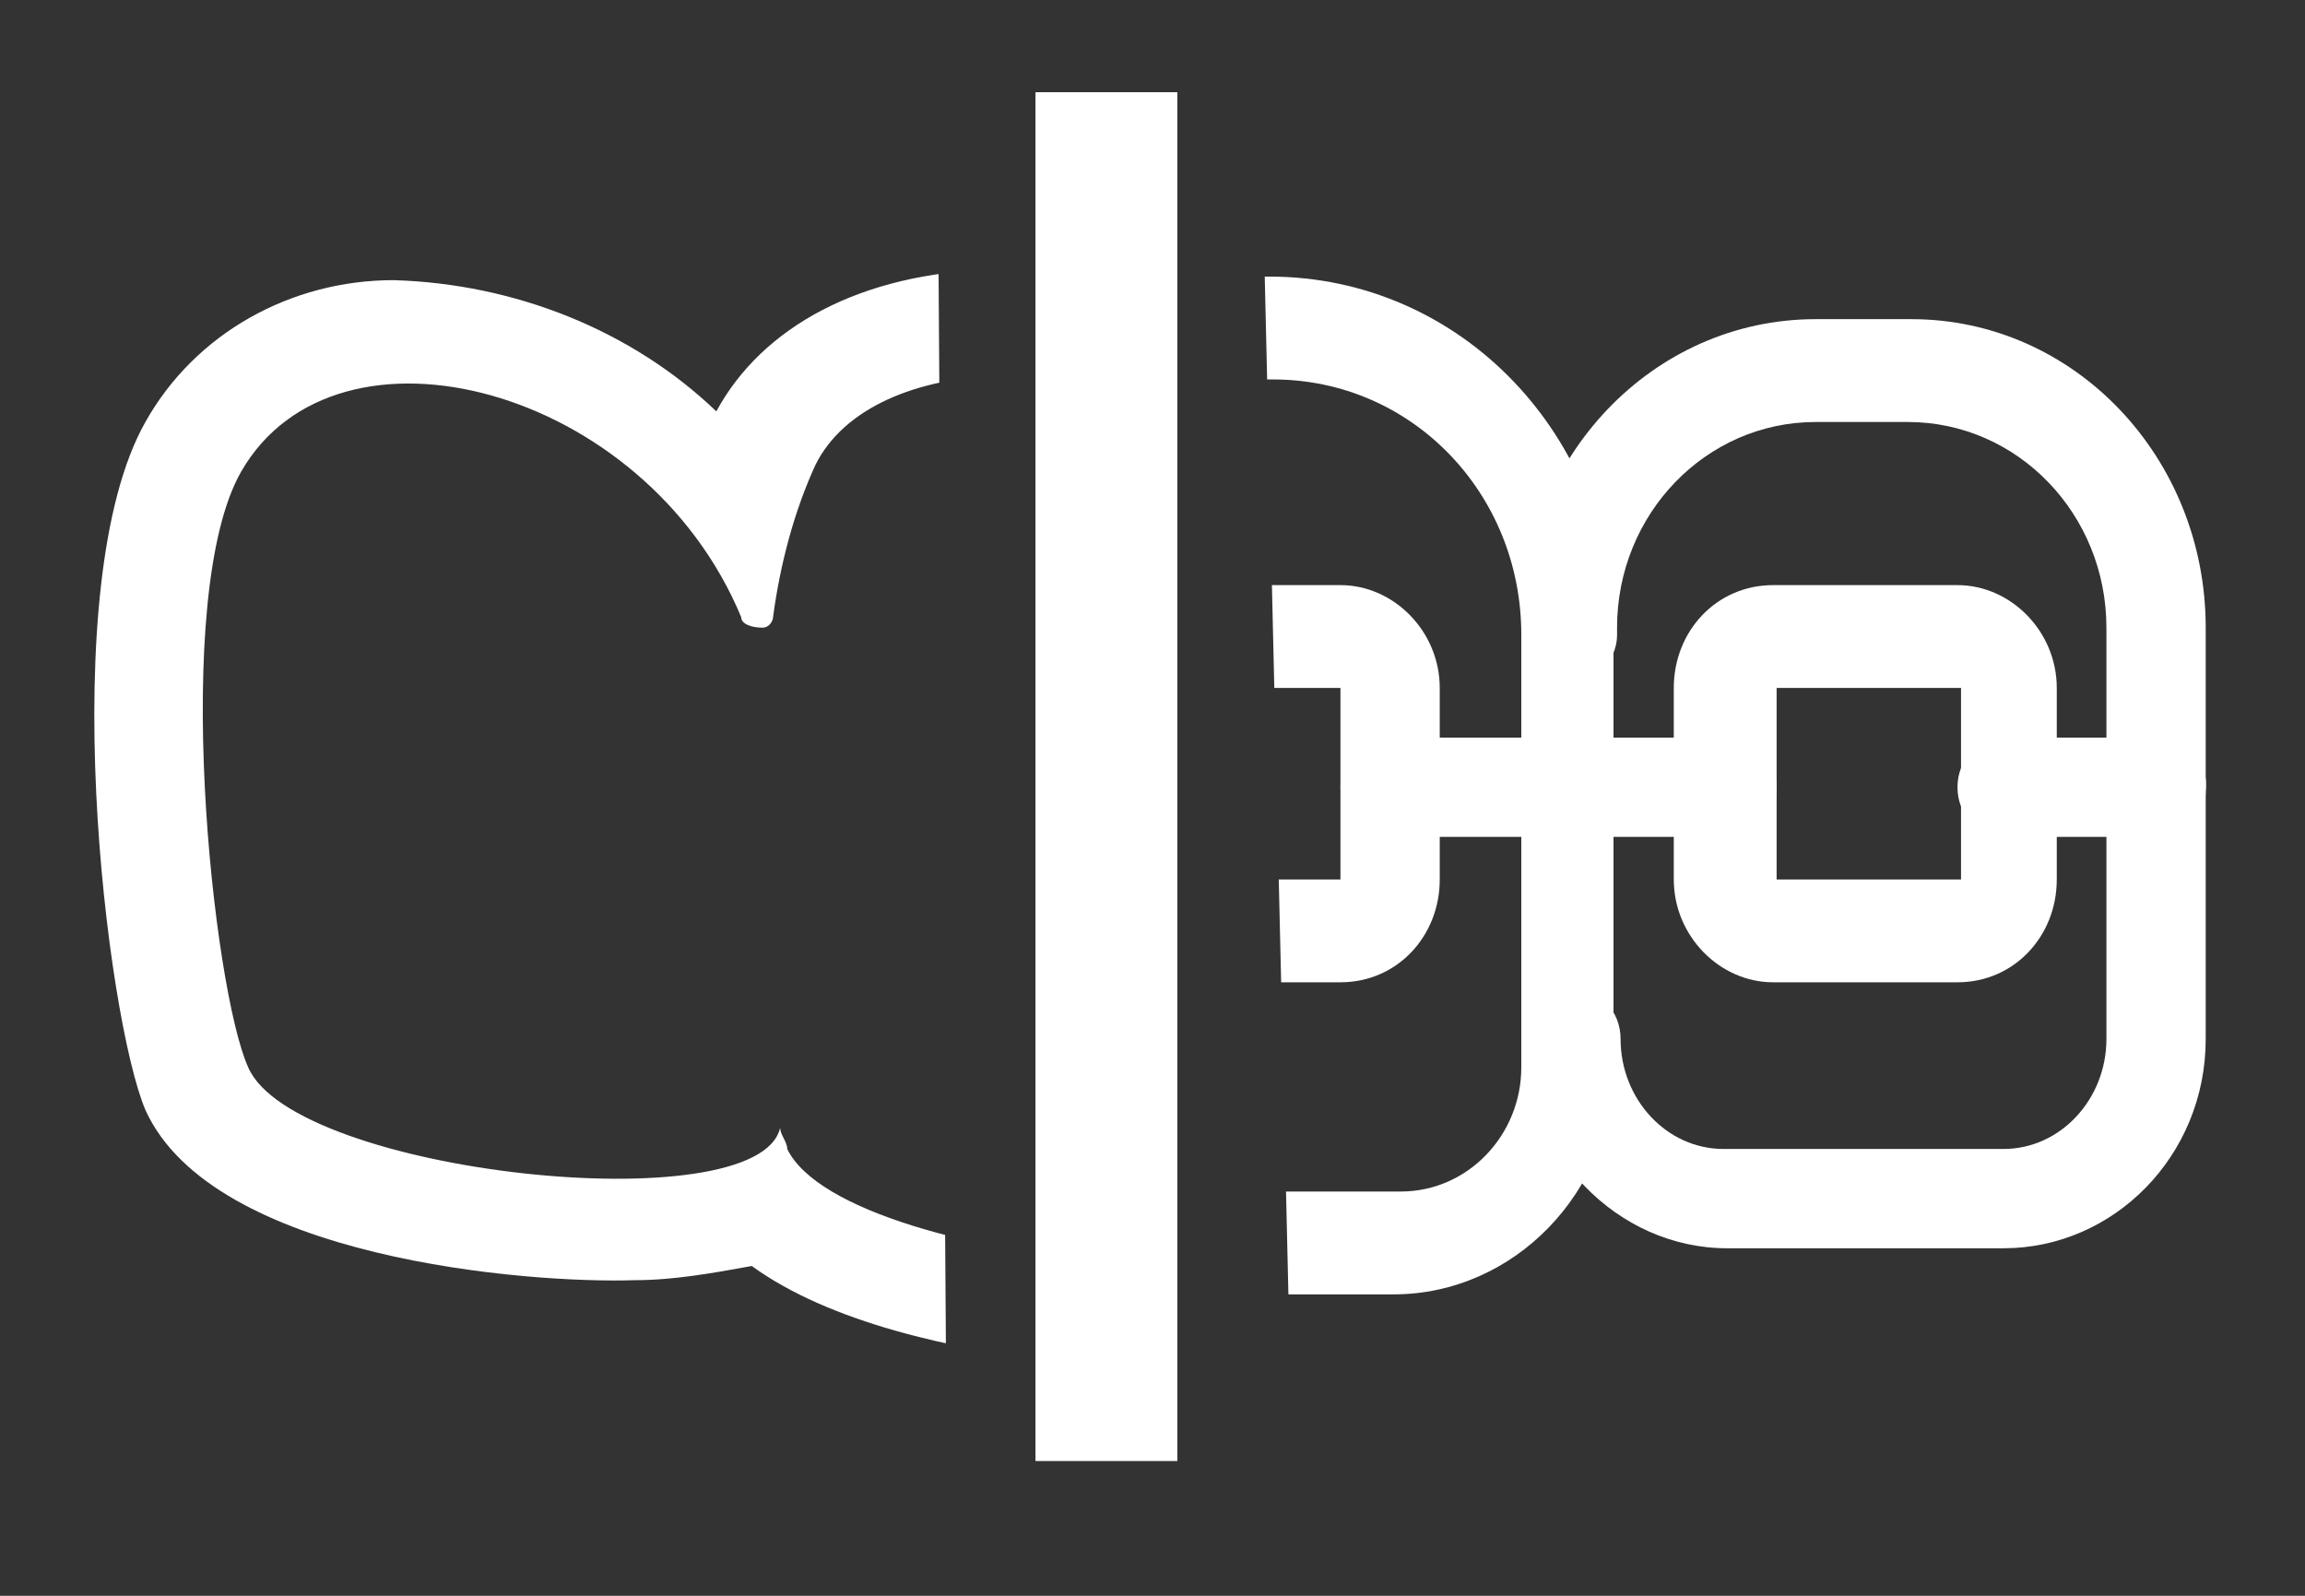
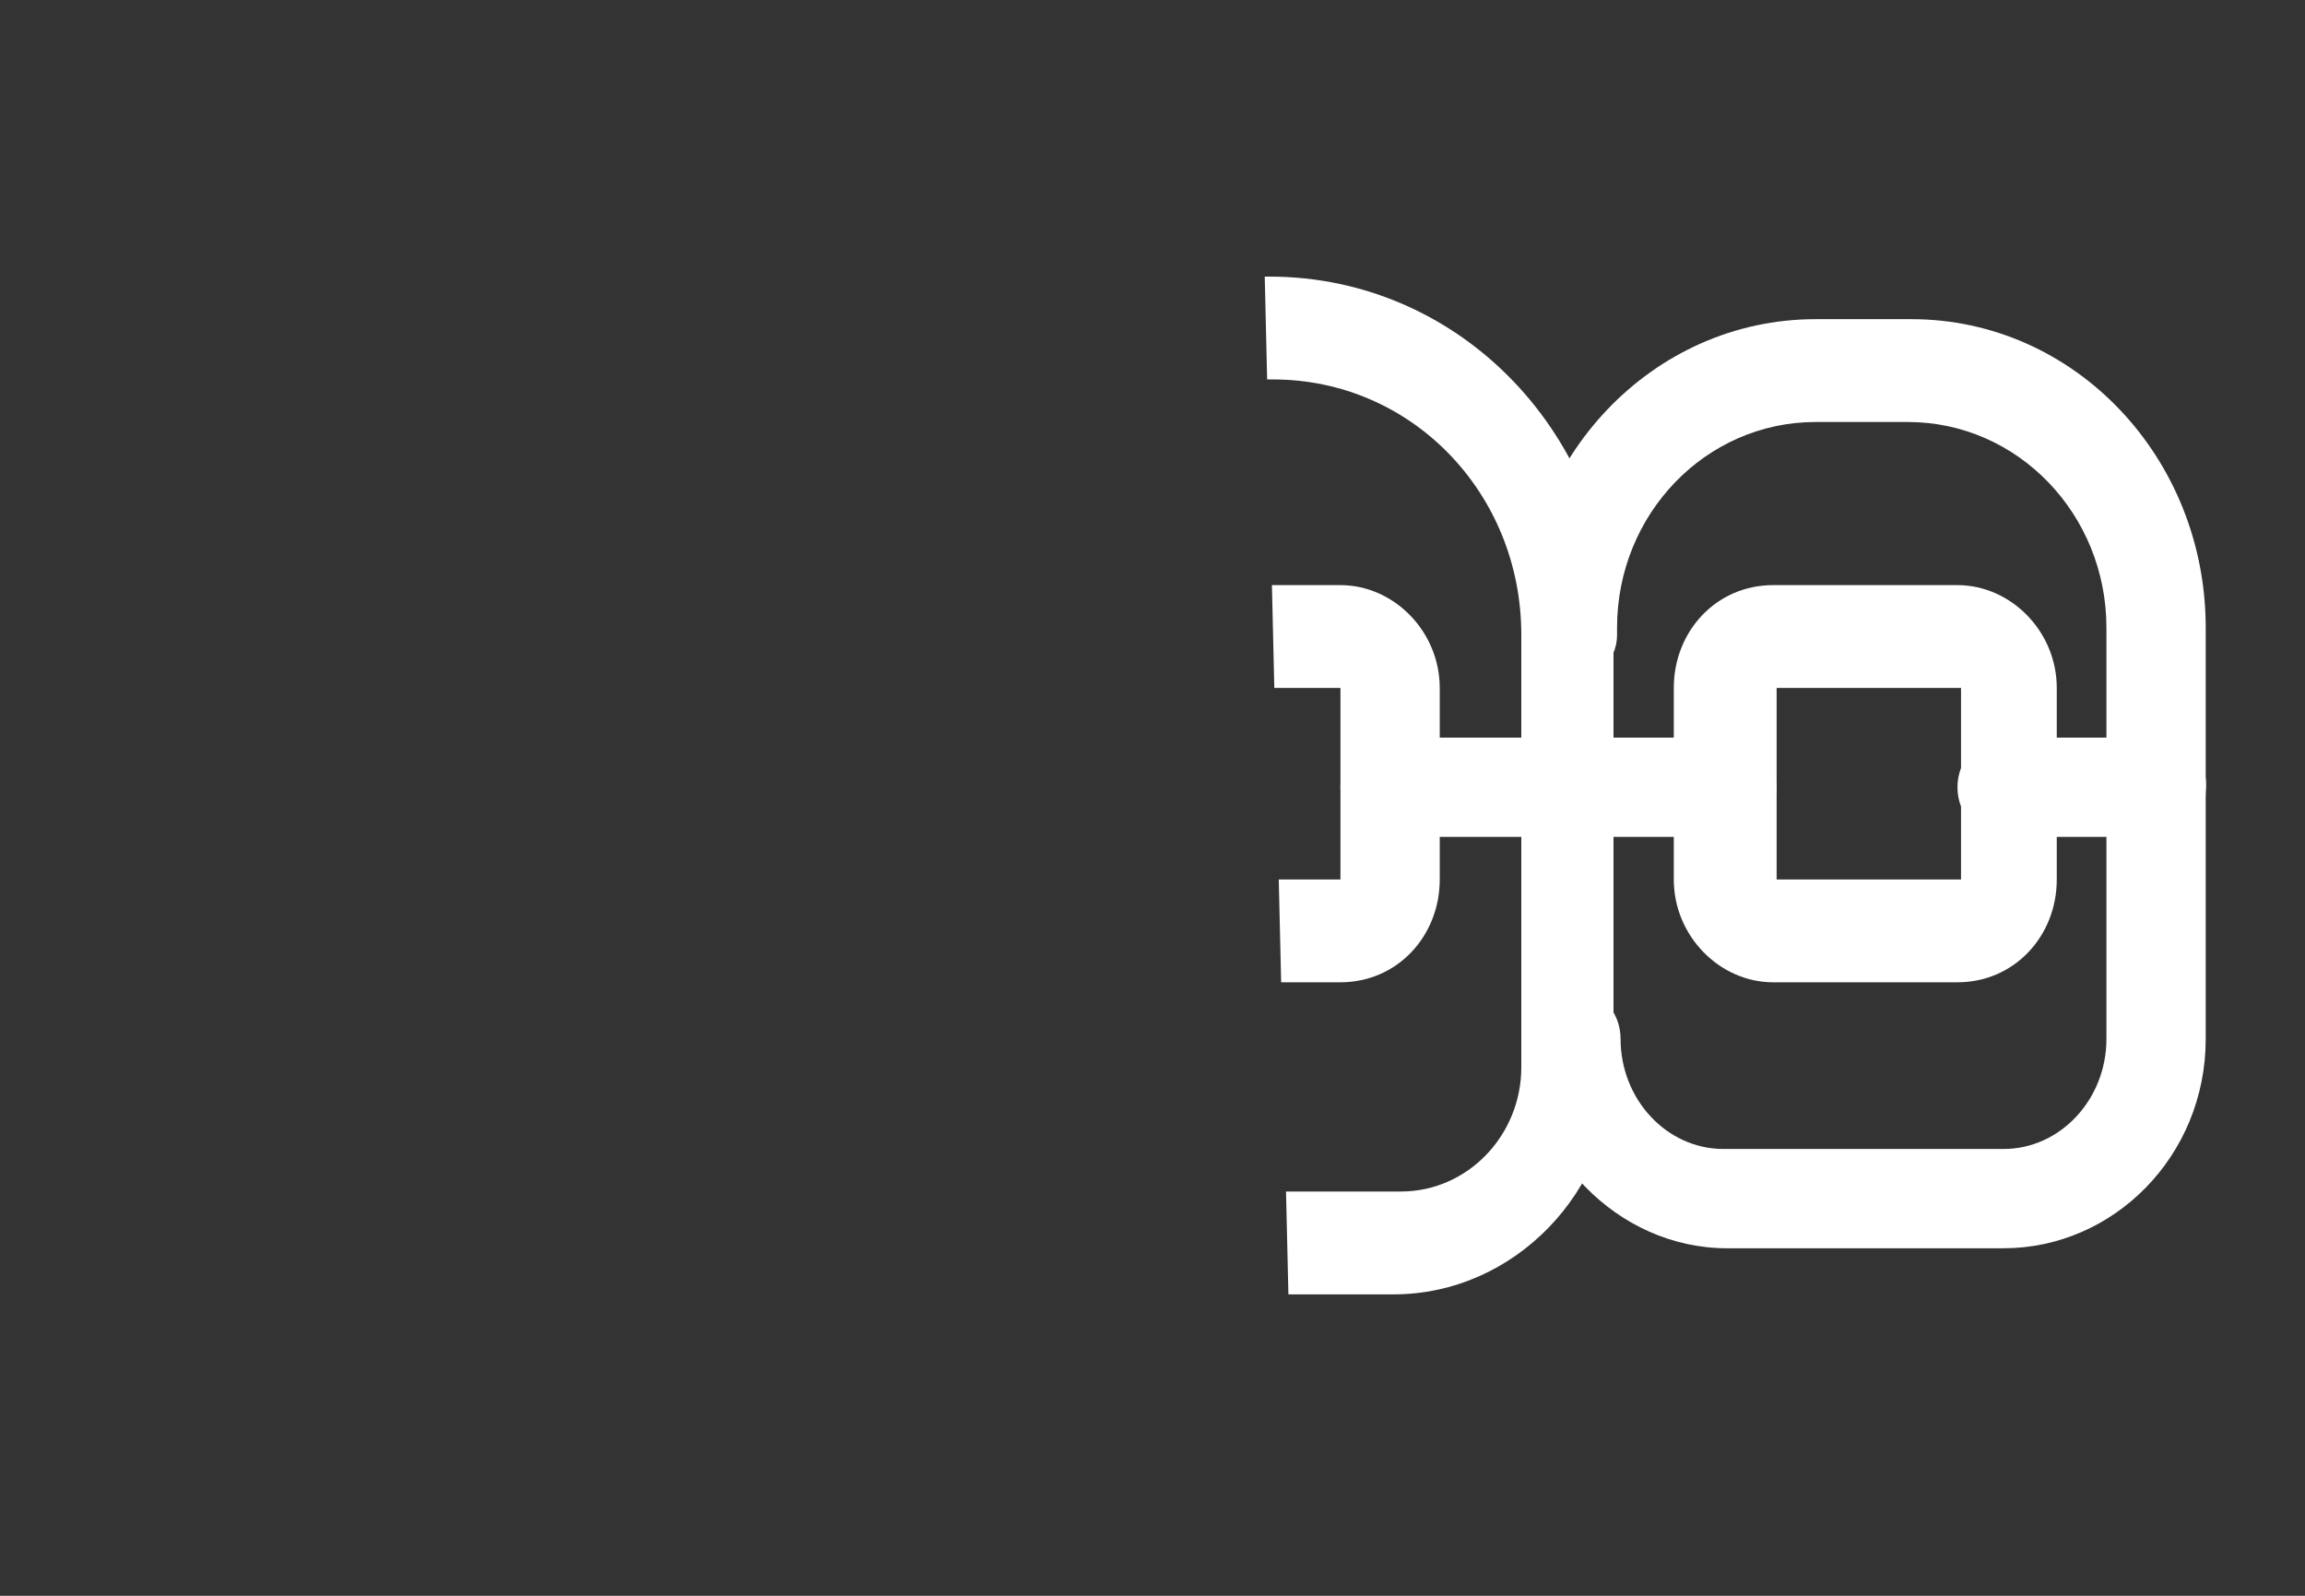
<svg xmlns="http://www.w3.org/2000/svg" version="1.1" viewBox="0 0 65 45">
  <rect x="0" y="0" width="65" height="45" fill="#333333" stroke="none" />
  <defs>
    <style>
      .cls-1 {
        fill-rule: evenodd;
      }

      .cls-1, .cls-2, .cls-3 {
        stroke-width: 0px;
      }

      .cls-1, .cls-3, .cls-4 {
        fill: #fff;
      }

      .cls-5 {
        stroke-width: 4px;
      }

      .cls-5, .cls-2 {
        fill: none;
      }

      .cls-5, .cls-4 {
        stroke: #fff;
        stroke-miterlimit: 10;
      }

      .cls-6 {
        clip-path: url(#clippath-1);
      }

      .cls-2 {
        clip-rule: evenodd;
      }

      .cls-7 {
        clip-path: url(#clippath);
      }

      .cls-8 {
        display: none;
      }

      .cls-4 {
        stroke-width: .5px;
      }
    </style>
    <clipPath id="clippath">
      <polygon class="cls-2" points="160.5 105.3 37.9 103.9 35.1 -16.5 157.7 -15 160.5 105.3" />
    </clipPath>
    <clipPath id="clippath-1">
-       <polygon class="cls-2" points="26.8 56.4 -92.4 52.9 -93.1 -64.1 26 -60.7 26.8 56.4" />
-     </clipPath>
+       </clipPath>
  </defs>
  <g id="Layer_1" data-name="Layer 1">
    <g class="cls-7">
      <g>
        <path class="cls-1" d="M-24.2,36.5h-8.8c-3.4,0-6.2-2.9-6.2-6.4v-12.2c0-5.6,4.4-10.1,9.7-10.1h1.7c5.4,0,9.7,4.5,9.7,10.1s-.6,1.4-1.4,1.4-1.4-.6-1.4-1.4c0-4-3.1-7.2-7-7.2h-1.7c-3.8,0-7,3.2-7,7.2v12.2c0,2,1.5,3.5,3.4,3.5h8.8c1.9,0,3.4-1.6,3.4-3.5,0-.8.6-1.4,1.4-1.4.8,0,1.4.6,1.4,1.4,0,3.5-2.8,6.4-6.2,6.4h0Z" />
        <path class="cls-1" d="M-42.1,35.2h-7.9c-3.1,0-5.7-2.7-5.7-5.9v-11.6c0-4.8,3.7-8.7,8.3-8.7h2.6c4.6,0,8.3,3.9,8.3,8.7v.2c0,.8-.6,1.4-1.4,1.4h0c-.8,0-1.4-.6-1.4-1.4,0,0,0,0,0,0v-.2c0-3.2-2.5-5.8-5.6-5.8h-2.6c-3.1,0-5.6,2.6-5.6,5.8v11.6c0,1.7,1.3,3.1,2.9,3.1h7.9c1.6,0,2.9-1.4,2.9-3.1,0-.8.6-1.4,1.4-1.4.8,0,1.4.6,1.4,1.4,0,3.3-2.6,5.9-5.7,5.9Z" />
-         <path class="cls-1" d="M14,7.5c-5.1,0-9.3,4.4-9.3,9.7v14.8c0,2.6,2,4.7,4.6,4.7h10.9c2.5,0,4.5-2.1,4.6-4.7v-14.8c0-5.4-4.2-9.7-9.3-9.7h-1.3ZM20.1,39.6h-10.9c-4,0-7.3-3.4-7.3-7.6v-14.8c0-6.9,5.4-12.6,12.1-12.6h1.3c6.7,0,12.1,5.6,12.1,12.6v14.8c0,4.2-3.3,7.6-7.3,7.6h0Z" />
        <path class="cls-1" d="M-2.6,39.6h-10.9c-4,0-7.3-3.4-7.3-7.6v-14.8c0-6.9,5.4-12.6,12.1-12.6h1.3c6.7,0,12.1,5.6,12.1,12.6s-.6,1.4-1.4,1.4-1.4-.6-1.4-1.4c0-5.4-4.2-9.7-9.3-9.7h-1.3c-5.1,0-9.3,4.4-9.3,9.7v14.8c0,2.6,2,4.7,4.6,4.7H-2.6c2.5,0,4.6-2.1,4.6-4.7,0-.8.7-1.4,1.4-1.4.7,0,1.3.6,1.3,1.4,0,4.2-3.3,7.6-7.3,7.6h0ZM39.6,36.5h-8.8c-3.4,0-6.2-2.9-6.2-6.4,0-.8.7-1.4,1.4-1.4.7,0,1.3.6,1.3,1.4,0,2,1.5,3.5,3.4,3.5h8.8c1.9,0,3.4-1.6,3.4-3.5v-12.2c0-4-3.1-7.2-7-7.2h-1.7c-3.8,0-7,3.2-7,7.2s-.6,1.4-1.4,1.4-1.4-.6-1.4-1.4c0-5.6,4.4-10.1,9.7-10.1h1.7c5.4,0,9.7,4.5,9.7,10.1v12.2c0,3.5-2.8,6.4-6.2,6.4h0Z" />
        <path class="cls-1" d="M56.6,35.2h-7.9c-3.1,0-5.7-2.7-5.7-5.9,0-.8.7-1.4,1.4-1.4.7,0,1.3.6,1.3,1.4,0,1.7,1.3,3.1,2.9,3.1h7.9c1.6,0,2.9-1.4,2.9-3.1v-11.6c0-3.2-2.5-5.8-5.6-5.8h-2.6c-3.1,0-5.6,2.6-5.6,5.8v.2c0,.8-.7,1.4-1.4,1.4-.7,0-1.3-.6-1.3-1.4v-.2c0-4.8,3.7-8.7,8.3-8.7h2.7c4.6,0,8.3,3.9,8.3,8.7v11.6c0,3.3-2.6,5.9-5.7,5.9h0ZM12.1,19.4s0,0,0,0v5.4s5.2,0,5.2,0v-5.4s-5.2,0-5.2,0ZM17.2,27.7h-5.2c-1.5,0-2.8-1.3-2.8-2.9v-5.4c0-1.6,1.2-2.9,2.8-2.9h5.2c1.5,0,2.8,1.3,2.8,2.9v5.4c0,1.6-1.2,2.9-2.8,2.9h0ZM-10.6,19.4s0,0,0,0v5.4h5.2s0-5.4,0-5.4h-5.2ZM-5.5,27.7h-5.2c-1.5,0-2.8-1.3-2.8-2.9v-5.4c0-1.6,1.2-2.9,2.8-2.9h5.2c1.5,0,2.8,1.3,2.8,2.9v5.4c0,1.6-1.2,2.9-2.8,2.9h0ZM-31.2,19.4s0,0,0,0v5.4h5.2s0-5.4,0-5.4h-5.2ZM-26,27.7h-5.2c-1.5,0-2.8-1.3-2.8-2.9v-5.4c0-1.6,1.2-2.9,2.8-2.9h5.2c1.5,0,2.8,1.3,2.8,2.9v5.4c0,1.6-1.2,2.9-2.8,2.9h0ZM32.6,19.4s0,0,0,0v5.4s5.2,0,5.2,0v-5.4s-5.2,0-5.2,0ZM37.8,27.7h-5.2c-1.5,0-2.8-1.3-2.8-2.9v-5.4c0-1.6,1.2-2.9,2.8-2.9h5.2c1.5,0,2.8,1.3,2.8,2.9v5.4c0,1.6-1.2,2.9-2.8,2.9Z" />
        <path class="cls-1" d="M50.1,19.4s0,0,0,0v5.4h5.2s0-5.4,0-5.4h-5.2ZM55.2,27.7h-5.2c-1.5,0-2.8-1.3-2.8-2.9v-5.4c0-1.6,1.2-2.9,2.8-2.9h5.2c1.5,0,2.8,1.3,2.8,2.9v5.4c0,1.6-1.2,2.9-2.8,2.9h0ZM-48.6,19.4s0,0,0,0v5.4h5.2s0-5.4,0-5.4h-5.2ZM-43.5,27.7h-5.2c-1.5,0-2.8-1.3-2.8-2.9v-5.4c0-1.6,1.2-2.9,2.8-2.9h5.2c1.5,0,2.8,1.3,2.8,2.9v5.4c0,1.6-1.2,2.9-2.8,2.9Z" />
        <path class="cls-1" d="M-50,23.6h-4.3c-.8,0-1.4-.7-1.3-1.5,0-.8.6-1.4,1.3-1.4h4.3c.8,0,1.4.6,1.4,1.4,0,.8-.6,1.4-1.4,1.4h0ZM-32.6,23.6h-9.5c-.8,0-1.4-.7-1.3-1.5,0-.8.6-1.4,1.3-1.4h9.5c.8,0,1.4.6,1.4,1.4,0,.8-.6,1.4-1.4,1.4h0ZM-12,23.6h-12.6c-.8,0-1.4-.7-1.3-1.5,0-.8.6-1.4,1.3-1.4h12.6c.8,0,1.4.6,1.4,1.4s-.6,1.4-1.4,1.4h0ZM10.7,23.6H-4.1c-.8,0-1.4-.7-1.3-1.5,0-.8.6-1.4,1.3-1.4h14.8c.8,0,1.4.6,1.4,1.4s-.6,1.4-1.4,1.4h0ZM31.2,23.6h-12.6c-.8,0-1.4-.6-1.4-1.4,0-.8.6-1.4,1.4-1.4h12.6c.8,0,1.4.6,1.4,1.4s-.6,1.4-1.4,1.4h0ZM48.7,23.6h-9.5c-.8,0-1.4-.6-1.4-1.4s.6-1.4,1.4-1.4h9.5c.8,0,1.4.6,1.4,1.4s-.6,1.4-1.4,1.4h0ZM60.9,23.6h-4.3c-.8,0-1.4-.6-1.4-1.4h0c0-.8.6-1.4,1.4-1.4h4.3c.8,0,1.4.7,1.3,1.5,0,.8-.6,1.4-1.3,1.4h0Z" />
      </g>
    </g>
    <g class="cls-6">
      <path class="cls-3" d="M119.7,8.8c-1.6-2.4-4.3-3.8-7.2-3.6-3.4.2-6.6,1.7-8.9,4.1-1.4-2.4-4.3-3.7-8-3.6-3.3.1-6.4,1.2-9,3.2-.7.5-1.3,1.2-1.9,1.8-2.1-3-5.8-4.8-9.6-4.5-5.4.3-10.4,3.2-13.1,7.8-3-4.4-8-7.1-13.5-7-3.8,0-7.4,1.9-9.3,5-.6-.7-1.2-1.2-2-1.7-2.7-1.8-5.9-2.7-9.2-2.7-3.7.1-6.5,1.6-7.8,4-2.4-2.3-5.7-3.6-9.1-3.7-2.9,0-5.6,1.5-7,4-2.6,4.6-1.1,16.8,0,19.4,1.9,4.2,10.8,4.9,13.8,4.8,1.1,0,2.2-.2,3.3-.4,4.4,3.2,13.9,3,14,3,1.6,0,3.2-.2,4.8-.7,1.1.9,2.4,1.5,3.8,1.7,3.5.5,7,.7,10.6.6,1.6,0,3.2-.1,4.6-.3,1.3-.1,2.5-.5,3.7-1.2,1.2.6,2.4.9,3.7,1,1.5,0,3,0,4.6,0,3.5,0,7-.5,10.5-1.2,1.4-.3,2.7-1,3.7-2,.3,0,.6.1,1,.2,1.3.2,2.6.3,3.8.2,3,0,10.3-.9,13.8-3.7,1.1.2,2.2.3,3.3.3,3,0,11.8-1.3,13.5-5.5,1-2.6,1.9-14.9-1-19.3h0ZM118,27.1c-1.2,3-14.2,5.2-14.9,2.5,0,.2-.1.4-.2.6-1.2,2.8-11.3,4.7-16.1,3.9-1.4-.2-2.3-.7-2.5-1.3h0c-.3,1.6-1.6,2.8-3.3,3.1-4.7.9-9.5,1.3-14.3,1.1-1.1,0-2.8-.4-3.3-1.5-.4-.7-1-.7-1.3,0-.5,1.1-2.2,1.5-3.3,1.7-4.8.5-9.6.4-14.4-.3-1.7-.2-3.1-1.4-3.5-3h0c-.8,3.2-17,2-18.7-1.5,0-.2-.2-.4-.2-.6-.6,2.7-13.7,1.3-15-1.7-1-2.2-2.2-13.3-.2-16.8,2.7-4.7,11.4-2.4,14.1,4.1,0,.2.3.3.6.3.2,0,.3-.2.3-.3.2-1.5.6-3,1.2-4.3,1.6-3.2,8.2-3.4,12.7-.3,2.1,1.4,3.2,4,4.1,6.5,0,.2.3.3.5.2.2,0,.3-.2.3-.4,0-.9.1-1.8.2-2.4,1.6-10.3,17.5-8,20.2,2,.2.8.4,1.7.6,2.6,0,.4.5.6.9.6.3,0,.6-.3.6-.6.1-.9.3-1.7.5-2.6,2.2-10.2,17.9-13.4,20.1-3.2,0,.3.1.6.2,1h0c0,.5.1.9.2,1.4,0,.2.2.4.4.4.2,0,.3-.1.4-.3.2-.6.4-1.3.7-1.9.6-1.8,1.6-3.5,3.1-4.8,4.3-3.3,10.9-3.4,12.7-.3.7,1.3,1.2,2.8,1.4,4.3,0,.2.3.4.5.3.2,0,.3-.1.3-.3,2.3-6.6,10.9-9.4,13.8-4.9,2.2,3.4,1.6,14.6.8,16.8h0Z" />
    </g>
-     <line class="cls-5" x1="31.2" y1="2.6" x2="31.2" y2="41.2" />
  </g>
  <g id="Layer_2" data-name="Layer 2" class="cls-8">
-     <path class="cls-3" d="M31.3,25.3c-.3,0-.5-.2-.5-.5,0-.1,0-.3.2-.3l.5-.4c.5-.4,1.2-.4,1.7,0l.5.4c.2.2.2.5,0,.7-.2.2-.5.2-.6,0l-.5-.4c-.1-.1-.3-.1-.4,0l-.5.4c0,0-.2.1-.3.1h0ZM32.3,28.3c-.3,0-.5-.2-.5-.5v-2c0-.3.2-.5.5-.5s.5.2.5.5v2c0,.3-.2.5-.5.5ZM50.2,6.3c-2.7-2.8-11-.7-15.6,1.3-1.4.6-3,.6-4.4,0-4.6-2-12.9-4.1-15.6-1.3-2,2.1-2.1,5.9-.3,9.1,0,1.5.1,3.1.3,3.6.4.9,2.5,1.4,3.9,1.4s.3,0,.4,0c.3,0,.5,0,.8-.2.8.8,2.9,1.1,4.3,1.1s.4,0,.5,0c.4,0,.7,0,1.1-.2.3.4.7.6,1.1.7,1.1.2,2.1.3,3.2.3.5,0,1,0,1.4,0,.4,0,.9-.2,1.2-.5.3.3.8.4,1.2.5.4,0,.9,0,1.4,0,1.1,0,2.2,0,3.2-.3.4,0,.9-.3,1.1-.7.3.1.7.2,1.1.2.2,0,.3,0,.5,0,1.4,0,3.5-.3,4.3-1.1.2,0,.5.1.8.2.1,0,.2,0,.4,0,1.3,0,3.5-.5,3.9-1.4.2-.5.4-2.1.3-3.6,1.8-3.2,1.7-7-.3-9.1h0ZM16.7,19.3c-.9-.2-1.3-.5-1.4-.6-.3-.7-.5-4.1,0-5,.4-.6,1.1-.6,1.4-.5,1.1.3,1.9,1.1,2.2,2.2,0,.2,0,.3,0,.5-.1,1.2-.1,2.4,0,3.6-.3.1-1.2.2-2.4-.1h0ZM22.2,20.3c-1.4-.2-2-.6-2.1-.8-.3-.7-.3-4.7.4-5.9.2-.5,1-.7,1.9-.5,1.2.3,2.4,1.2,2.6,2.7,0,0,0,.2,0,.3,0,1.3,0,2.6,0,4,0,0,0,.1,0,.2-.3.2-1.4.3-2.8,0h0ZM31.7,20.9c-.2.2-.4.2-.7.2-1.5.1-2.9,0-4.4-.2-.4,0-.8-.5-.7-.9,0-.7-.2-3.2.1-5.2.1-1,1-1.7,2-1.7,1.6,0,3,1.1,3.4,2.6.5,2.2.5,4.7.2,5.2h0ZM38.7,20c0,.4-.3.8-.7.9-1.4.3-2.9.3-4.4.2-.2,0-.5,0-.7-.2-.2-.5-.3-3,.2-5.2.4-1.5,1.8-2.6,3.3-2.6h0c1,0,1.9.7,2,1.7.3,2,.2,4.5.1,5.2h0ZM44.6,19.5c0,.2-.7.6-2.1.8-1.5.2-2.5,0-2.8,0,0-1.4.1-2.8,0-4.2,0,0,0-.2,0-.3.2-1.5,1.4-2.4,2.6-2.7.9-.2,1.6,0,1.9.5.7,1.3.7,5.2.4,5.9h0ZM49.3,18.6c0,.1-.4.4-1.4.6-1.1.3-2.1.2-2.4.1.2-1.2.2-2.4,0-3.6,0-.2,0-.3,0-.5.3-1.1,1.1-1.9,2.2-2.2.3,0,1-.1,1.4.5.5.9.3,4.4,0,5h0ZM50.1,13.1c-.5-.8-1.4-1.1-2.4-1-1,.2-1.9.8-2.4,1.6,0-.2-.1-.4-.2-.6-.4-.9-1.6-1.2-2.9-.9-1.1.2-2.1.9-2.8,1.8-.4-1.2-1.5-1.9-2.7-1.9-2,0-3.7,1.2-4.3,3.1-.6-1.9-2.3-3.2-4.3-3.1-1.2,0-2.3.8-2.7,1.9-.6-.9-1.6-1.6-2.8-1.8-1.3-.3-2.5,0-2.9.9-.1.2-.2.4-.3.6-.6-.8-1.4-1.4-2.4-1.6-1-.2-1.9.2-2.4,1-.1.2-.2.4-.2.6-.9-2.5-.7-5.2.8-6.7,2-2.1,9.1-.9,14.6,1.5,1.6.7,3.5.7,5.2,0,5.5-2.4,12.6-3.6,14.6-1.5,1.5,1.5,1.7,4.3.8,6.7,0-.2-.1-.4-.2-.6h0ZM50.5,30.8c-.5-.8-1.3-1.3-2.2-1.2-1.1,0-2.1.5-2.8,1.3-.4-.8-1.3-1.2-2.5-1.2-1,0-2,.3-2.9,1-.2.2-.4.4-.6.6-.6-1-1.8-1.6-3-1.6-1.7,0-3.3.9-4.2,2.4-.9-1.5-2.5-2.4-4.2-2.4-1.2,0-2.3.5-3,1.6-.2-.2-.4-.4-.6-.6-.8-.6-1.8-.9-2.9-1-1.1,0-2,.4-2.5,1.2-.7-.8-1.7-1.2-2.8-1.3-.9,0-1.8.4-2.2,1.2-.9,1.5-.5,5.4-.1,6.3.6,1.4,3.4,1.7,4.3,1.7.3,0,.7,0,1-.1,1.4,1.1,4.3,1.1,4.4,1.1.5,0,1,0,1.5-.2.3.3.7.5,1.2.6,1.1.2,2.2.3,3.3.3.5,0,1,0,1.4,0,.4,0,.8-.2,1.2-.4.4.2.8.3,1.2.4.5,0,.9,0,1.5,0,1.1,0,2.2,0,3.3-.3.4,0,.9-.3,1.2-.6,0,0,.2,0,.3,0,.4,0,.8.1,1.2.1.9,0,3.2-.2,4.4-1.1.3,0,.7.1,1,.1.9,0,3.7-.3,4.3-1.7.3-.8.7-4.8-.1-6.3h0ZM49.7,36.7c-.4,1-4.5,1.5-4.7.7,0,0,0,.1,0,.2-.4.9-3.6,1.4-5.1,1.1-.4,0-.7-.2-.8-.5h0c-.1.5-.5.9-1.1,1-1.5.3-3,.3-4.5.2-.3,0-.9-.2-1-.5-.1-.2-.3-.2-.4,0-.2.3-.7.5-1,.5-1.5.1-3,0-4.5-.2-.5,0-.9-.5-1.1-1h0c-.3,1-5.4.5-5.8-.6,0,0,0-.1,0-.2-.2.9-4.3.3-4.7-.7-.3-.7-.6-4.3,0-5.5.9-1.5,3.6-.7,4.4,1.5,0,0,.1.1.2,0,0,0,0,0,0-.1,0-.5.2-1,.4-1.4.5-1,2.6-1,4,0,.6.5,1,1.3,1.2,2.1,0,0,0,.1.2,0,0,0,0,0,0-.1,0-.3,0-.6,0-.8.6-3.3,5.5-2.5,6.3.8,0,.3.1.6.2.8,0,.1.1.2.3.2,0,0,.2,0,.2-.2,0-.3.1-.6.2-.8.8-3.3,5.7-4.2,6.3-.8,0,0,0,.2,0,.3h0c0,.2,0,.3,0,.5,0,0,0,.1.1.1,0,0,0,0,.1,0,0-.2.1-.4.2-.6.2-.6.5-1.1,1-1.5,1.4-1,3.4-1,4,0,.2.4.3.9.4,1.4,0,0,0,.1.2.1,0,0,0,0,.1,0,.8-2.1,3.5-3,4.4-1.5.7,1.1.4,4.7,0,5.5h0Z" />
-   </g>
+     </g>
  <g id="Layer_3" data-name="Layer 3" class="cls-8">
    <g>
      <path class="cls-4" d="M45.7,12.3c-.2,0-.3-.1-.3-.3-.4-3.4-2.8-5.5-6.2-5.5s-2.5.4-3.5.8c-.7.3-1.4.6-2.2.8-1,.2-2.1.3-3.4.2-.2,0-.3-.2-.3-.4,0-.2.2-.3.4-.3,2.7.2,4-.4,5.3-.9.5-.2,1-.4,1.7-.6.7-.2,1.4-.3,2.1-.3,1.9,0,3.5.6,4.7,1.7,1.2,1.1,2,2.6,2.2,4.4,0,.2-.1.3-.3.4,0,0,0,0,0,0h0ZM27,40.3c0,0-.1,0-.2,0-1-.6-1.9-1.4-2.7-2.4-.8-1-1.5-2.2-2.1-3.5-.6-1.4-1-2.8-1.2-4.3-.2-1.6-.2-3.3,0-4.9,0-.2.2-.3.4-.3.2,0,.3.2.3.4-1,6.6,2.2,12.4,5.6,14.4.2,0,.2.3.1.4,0,.1-.2.2-.3.2Z" />
      <path class="cls-4" d="M36.5,40.5c0,0-.1,0-.2,0-.3,0-.6-.2-.8-.4-.5-.4-.7-1.1-.5-1.8.5-1.5.8-3.3.8-5s-.4-4.1-1.2-5.6c-.7-1.4-1.6-2.2-2.6-2.2s-1.9.8-2.6,2.2c-.7,1.5-1.2,3.5-1.2,5.6s.3,3.5.8,5c.2.6,0,1.3-.5,1.8-.2.2-.5.3-.8.4-.3,0-.7,0-1-.2-1-.6-1.9-1.4-2.7-2.4-.8-1-1.5-2.2-2.1-3.5-.6-1.4-1-2.8-1.2-4.3-.2-1.6-.2-3.3,0-4.9.4-2.4-.4-4.1-1.2-6.1-.3-.7-.6-1.4-.9-2.2-.6-1.6-.8-3.2-.7-4.7,0-.7.2-1.4.4-2,.2-.6.5-1.2.9-1.7,1.2-1.7,3.2-2.7,5.6-2.7s3.5.8,4.9,1.7c1.1.7,2.1,1.3,3.7,1.8.2,0,.3.2.2.4,0,.2-.2.3-.4.2-1.7-.5-2.9-1.2-3.9-1.9-1.4-.9-2.6-1.6-4.6-1.6s-4,.9-5.1,2.4c-1.4,1.9-1.6,4.7-.5,7.7.3.8.6,1.5.8,2.1.4,1,.8,2,1.1,3,.3,1.2.3,2.3.2,3.5-1,6.6,2.2,12.4,5.6,14.4.3.2.7.2,1,0,.3-.2.5-.6.3-1.1-.5-1.6-.8-3.4-.8-5.2s.4-4.3,1.2-5.9c.4-.8.9-1.4,1.4-1.8.6-.5,1.2-.7,1.8-.7s1.2.2,1.8.7c.5.4,1,1.1,1.4,1.8.8,1.6,1.2,3.7,1.2,5.9s-.3,3.7-.8,5.2c-.2.5,0,.9.3,1.1.3.3.7.3,1,0,3.4-2,6.6-7.8,5.6-14.4-.1-.9-.1-1.7,0-2.5,0-.7.3-1.4.6-2.2,0-.2.2-.3.4-.2s.3.2.2.4c-.4,1.1-.8,2.6-.5,4.4.2,1.6.2,3.3,0,4.9-.2,1.5-.6,3-1.2,4.3-.6,1.3-1.3,2.5-2.1,3.5-.8,1-1.7,1.8-2.7,2.4-.2.1-.5.2-.8.2h0Z" />
      <path class="cls-4" d="M19.1,17.1c-.1,0-.3,0-.3-.2-.6-1.6-.8-3.2-.7-4.7,0-.7.2-1.4.4-2,.2-.6.5-1.2.9-1.7,1.2-1.7,3.2-2.7,5.6-2.7s3.5.8,4.9,1.7c1.1.7,2.1,1.3,3.7,1.8.2,0,.3.2.2.4,0,.2-.2.3-.4.2-1.7-.5-2.9-1.2-3.9-1.9-1.4-.9-2.6-1.6-4.6-1.6s-4,.9-5.1,2.4c-1.4,1.9-1.6,4.7-.5,7.7,0,.2,0,.4-.2.4,0,0,0,0-.1,0Z" />
      <path class="cls-4" d="M31.7,13.4s0,0-.1,0c-1.1-.4-1.9-1-2.7-1.5-1.5-.9-2.7-1.7-4.9-1.7s-4.1.8-5.3,2.4c-.1.1-.3.2-.5,0-.1-.1-.2-.3,0-.5.7-.8,1.5-1.5,2.5-1.9,1-.5,2.1-.7,3.3-.7,2.3,0,3.8.9,5.2,1.8.8.5,1.6,1,2.6,1.4.2,0,.2.3.2.4,0,.1-.2.2-.3.2h0ZM32.4,18.4s0,0-.1,0c-1.2-.5-2-1-2.9-1.6-1.5-.9-2.7-1.7-4.9-1.7s-3.8.7-5,2c-.1.1-.3.1-.5,0s-.1-.3,0-.5c.7-.7,1.5-1.3,2.4-1.7.9-.4,2-.6,3.1-.6,2.3,0,3.8.9,5.2,1.8.8.5,1.7,1.1,2.8,1.5.2,0,.3.3.2.4,0,.1-.2.2-.3.2ZM32.1,22.5c0,0-.1,0-.2,0-.5-.3-1-.6-1.5-.9-1.5-.9-2.7-1.7-4.9-1.7s-3.3.5-4.5,1.5c-.1.1-.3,0-.5,0-.1-.1,0-.3,0-.5,1.3-1.1,3-1.7,4.9-1.7s3.8.9,5.2,1.8c.4.3.9.6,1.4.8.2,0,.2.3.1.4,0,.1-.2.2-.3.2h0ZM21.1,26.6c0,0-.2,0-.2,0-.1-.1-.1-.3,0-.5.7-.7,1.4-1.2,2.3-1.5.9-.4,1.9-.5,3-.5s1.3,0,1.9.2c.2,0,.3.2.2.4,0,.2-.2.3-.4.2-.5-.1-1.1-.2-1.7-.2-2,0-3.7.6-4.9,1.9,0,0-.1,0-.2,0h0Z" />
-       <path class="cls-4" d="M25.3,30.2c-.2,0-.3-.1-.3-.3-.2-1.5-.1-3.1,0-4.6.4-2.5-.4-4.3-1.2-6.4-.3-.7-.6-1.5-.9-2.3-.8-2.4-.9-4.7-.4-6.6.3-.9.7-1.7,1.2-2.4.5-.7,1.2-1.3,2-1.7.2,0,.4,0,.4.1,0,.2,0,.4-.1.4-3,1.6-4,5.5-2.5,9.9.3.8.6,1.5.8,2.2.4,1.1.8,2,1.1,3.1.3,1.2.3,2.4.2,3.6-.2,1.5-.2,3,0,4.5,0,.2-.1.3-.3.4,0,0,0,0,0,0h0ZM30.4,23.6c-.2,0-.3-.1-.3-.3-.2-1.5-.7-2.8-1.2-4.2-.3-.7-.6-1.5-.9-2.4-.3-1-.5-1.9-.6-2.9-.1-.9-.1-1.8,0-2.6,0-.8.3-1.6.6-2.3.3-.7.6-1.3,1.1-1.8.1-.1.3-.2.5,0,.1.1.2.3,0,.5-1.7,2.1-2,5.3-.9,8.9.3.8.6,1.6.8,2.3.6,1.4,1.1,2.8,1.3,4.3,0,.2-.1.3-.3.4,0,0,0,0,0,0h0ZM38.3,21h-.9c-1.2,0-2.2-1-2.2-2.2v-.4c0-.2.1-.3.3-.3s.3.1.3.3v.4c0,.9.7,1.6,1.6,1.6h.9c.9,0,1.6-.7,1.6-1.6v-.9c0-.9-.7-1.6-1.6-1.6h-1.4c-.2,0-.3-.1-.3-.3s.1-.3.3-.3h1.4c.9,0,1.6-.7,1.6-1.6v-.9c0-.9-.7-1.6-1.6-1.6h-.9c-.9,0-1.6.7-1.6,1.6v.4c0,.2-.1.3-.3.3s-.3-.1-.3-.3v-.4c0-1.2,1-2.2,2.2-2.2h.9c1.2,0,2.2,1,2.2,2.2v.9c0,.8-.4,1.5-1.1,1.9.6.4,1.1,1.1,1.1,1.9v.9c0,1.2-1,2.2-2.2,2.2ZM43.7,21h-1.5c-.2,0-.3-.1-.3-.3v-9.4c0-.2.1-.3.3-.3h1.5c.9,0,1.8.4,2.5,1s1,1.5,1,2.5v3c0,.9-.4,1.8-1,2.5s-1.5,1-2.5,1h0ZM42.5,20.3h1.2c1.6,0,2.8-1.3,2.8-2.8v-3c0-1.6-1.3-2.8-2.8-2.8h-1.2v8.7Z" />
    </g>
  </g>
</svg>